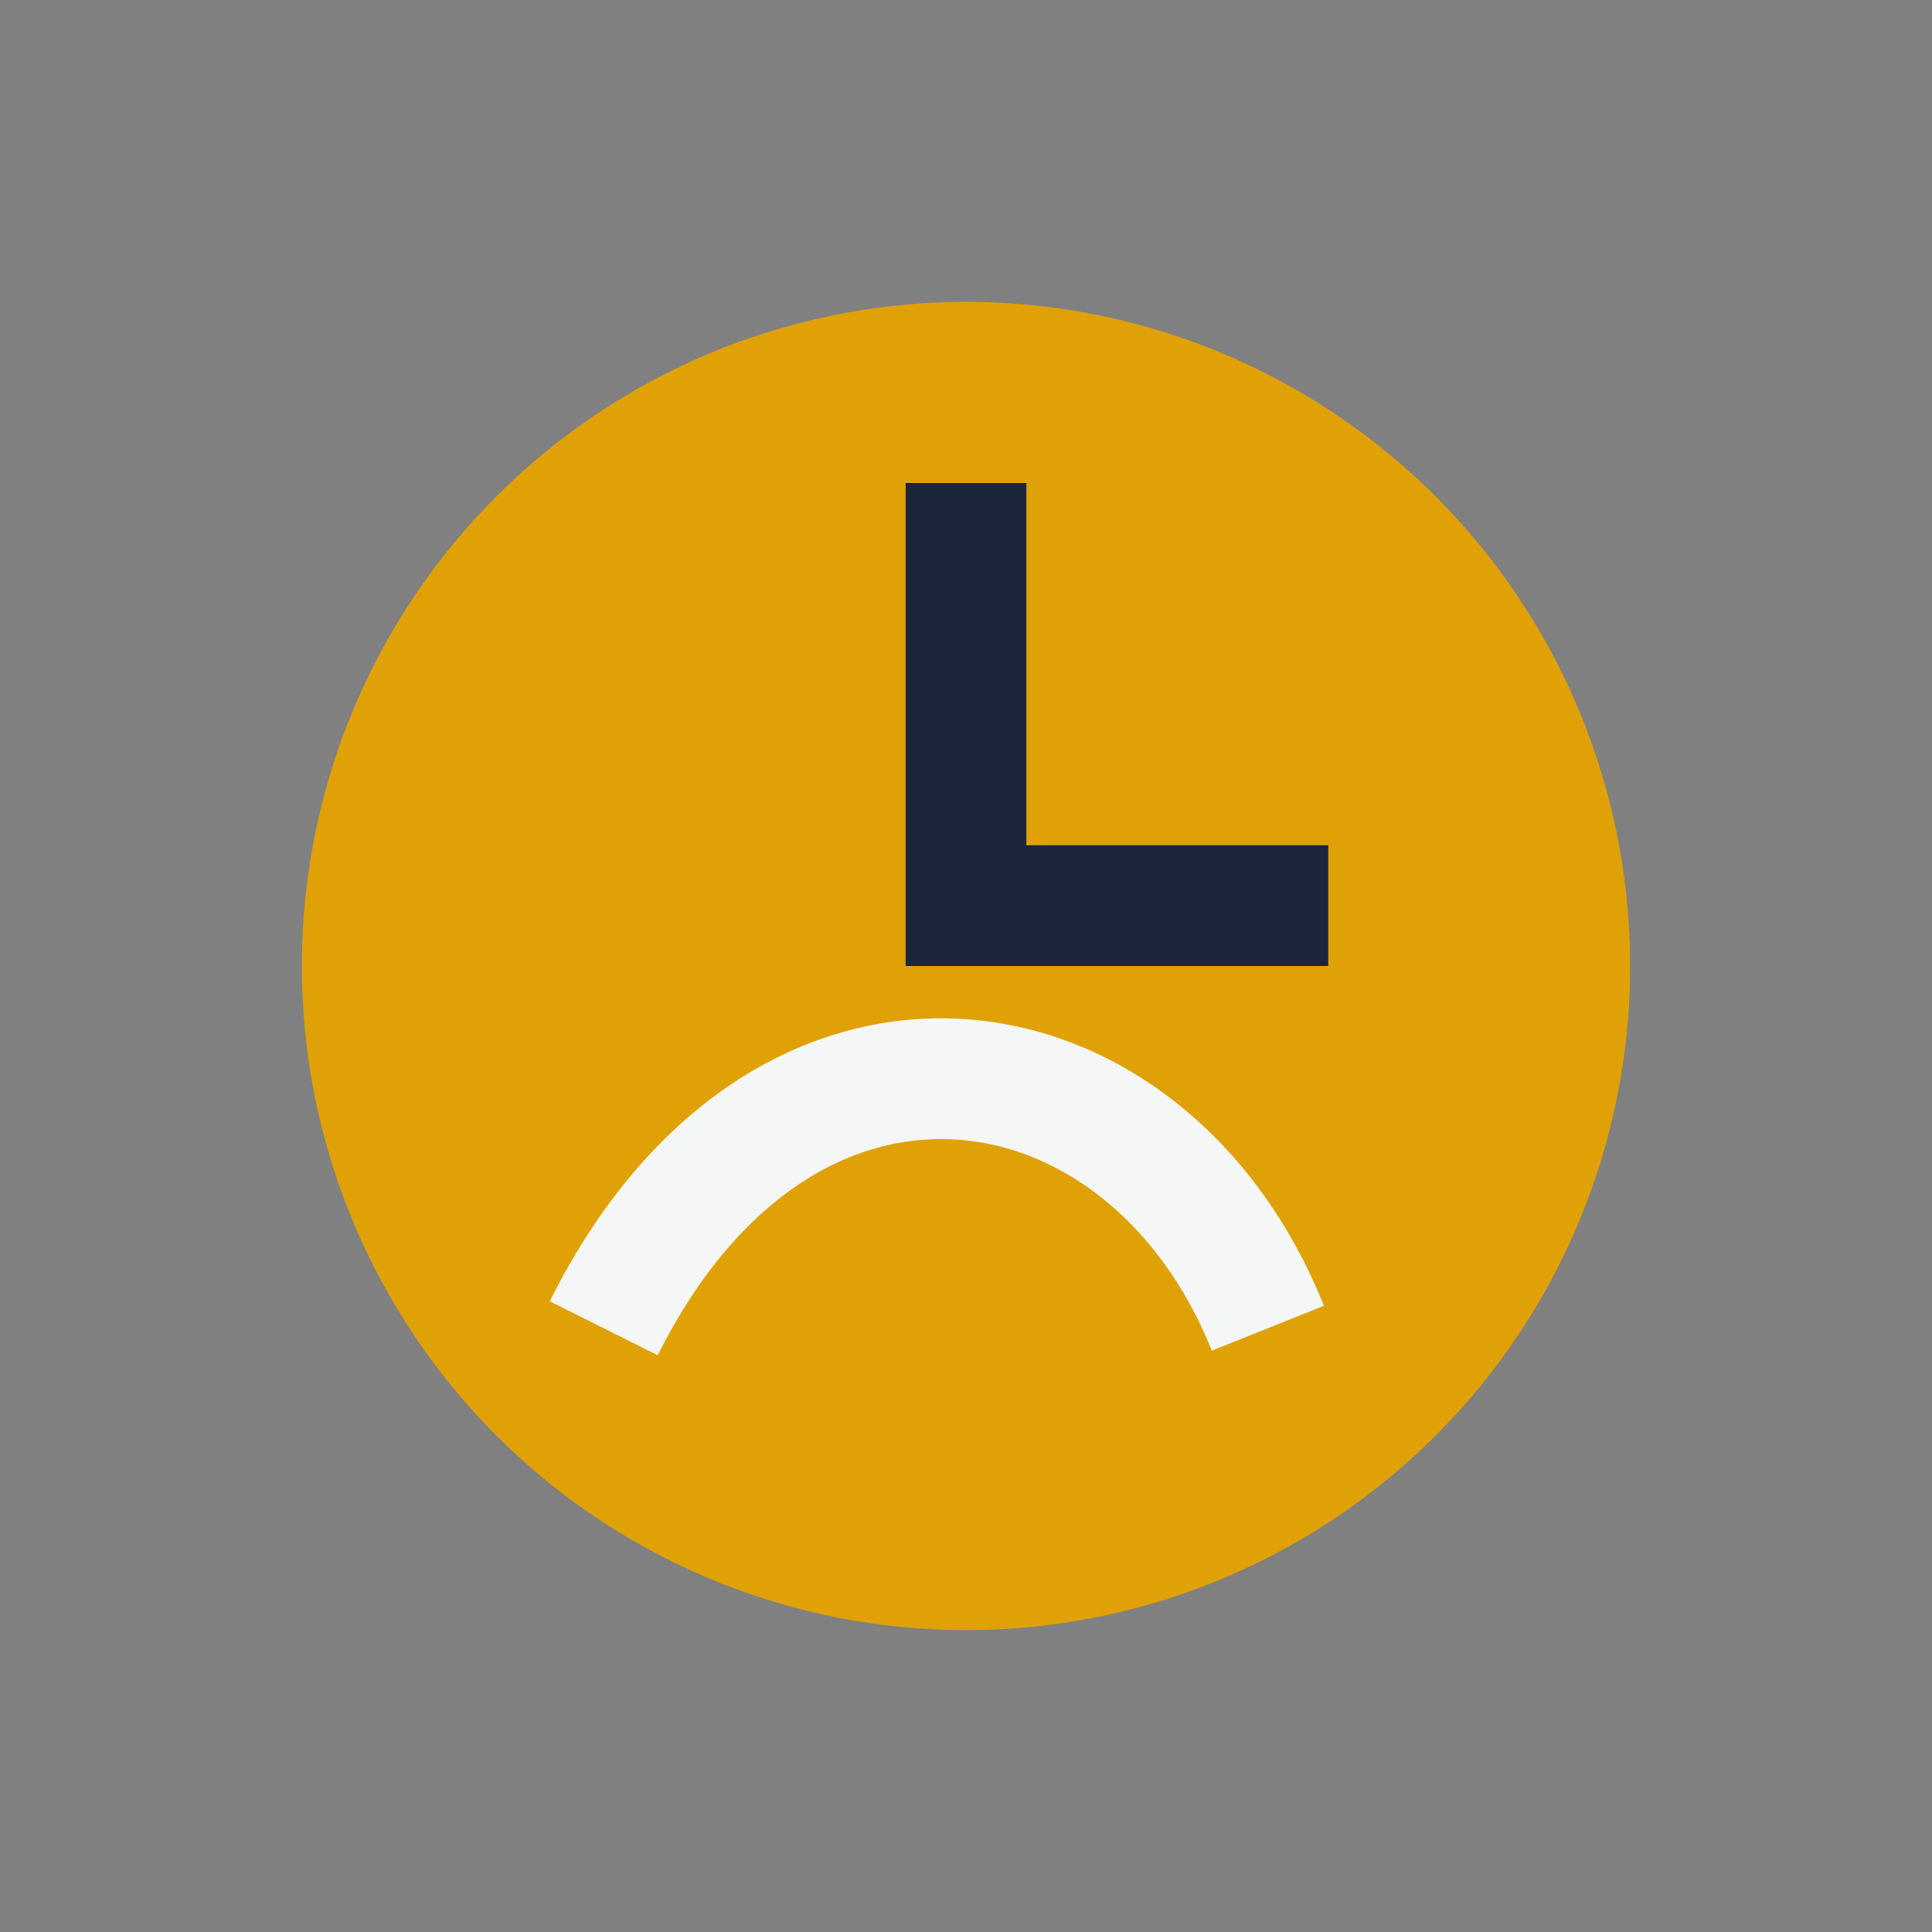
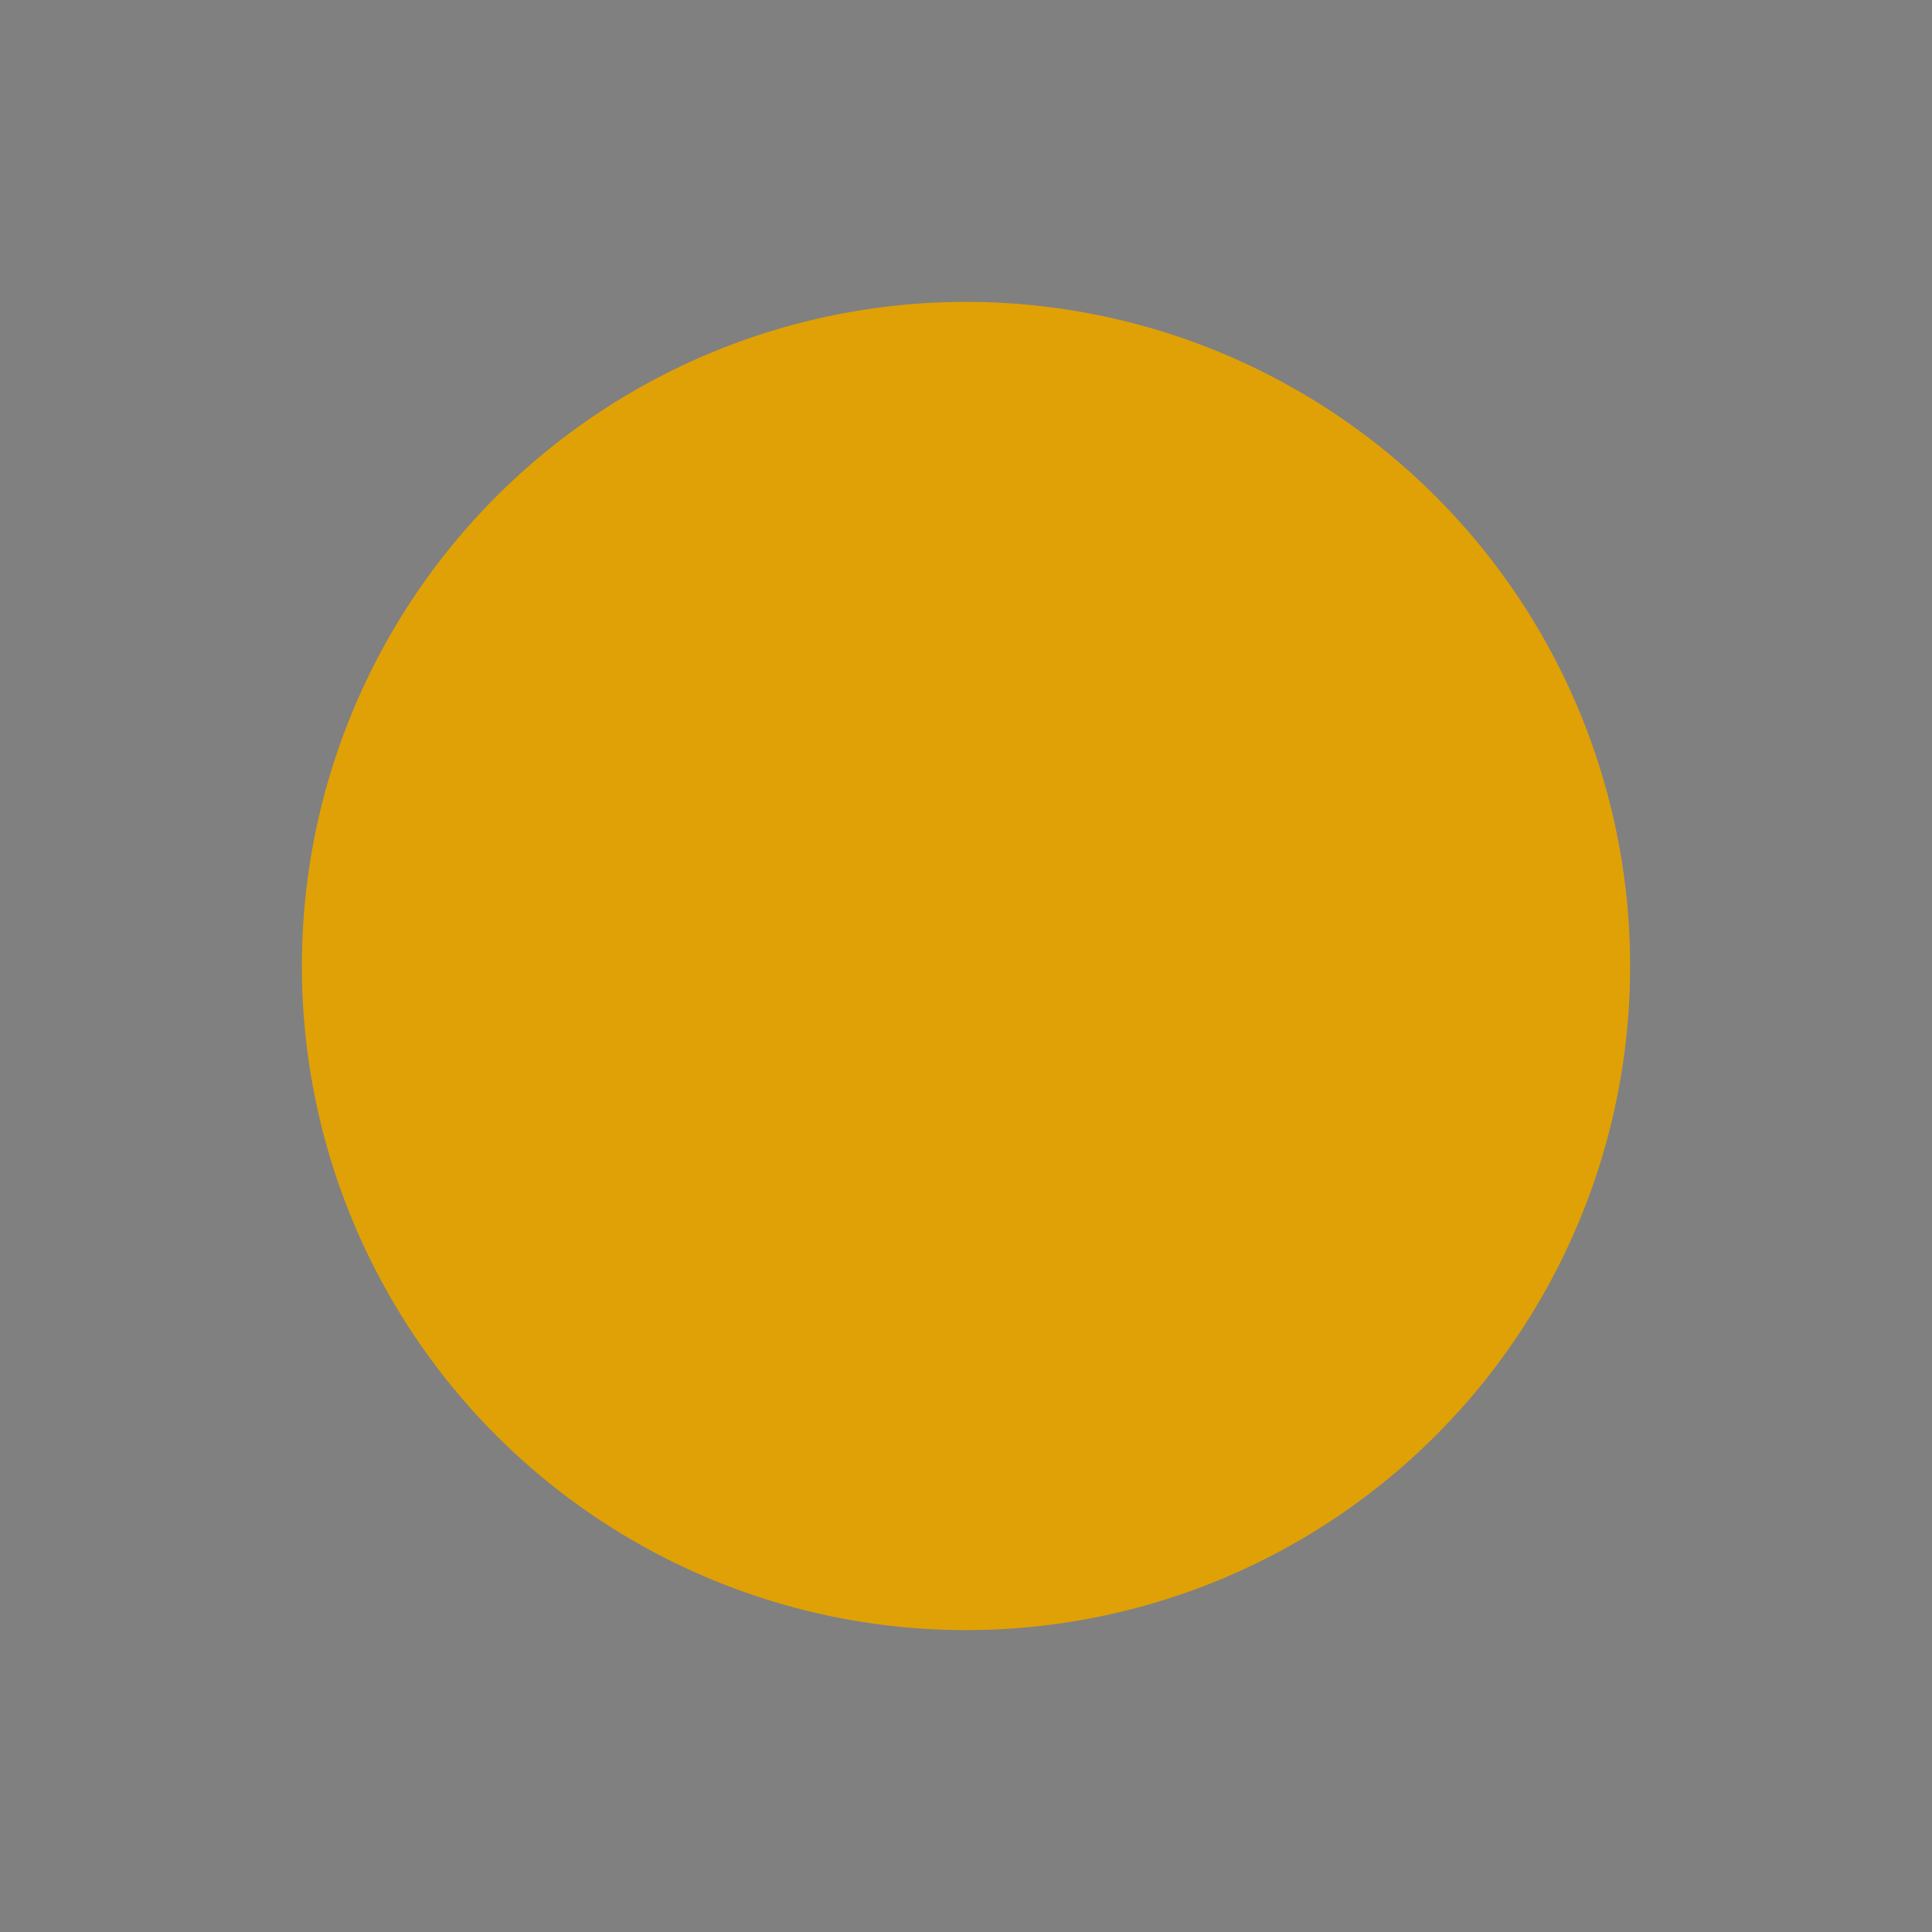
<svg xmlns="http://www.w3.org/2000/svg" width="32" height="32" viewBox="0 0 32 32">
  <rect x="0" y="0" width="32" height="32" fill="#808080" stroke="none" />
  <circle cx="16" cy="16" r="11" fill="#E0A106" />
-   <path d="M16 8v7h6" stroke="#1B263B" stroke-width="2" fill="none" />
-   <path d="M10 22c3-6 9-5 11 0" fill="none" stroke="#F4F7F5" stroke-width="2" />
</svg>